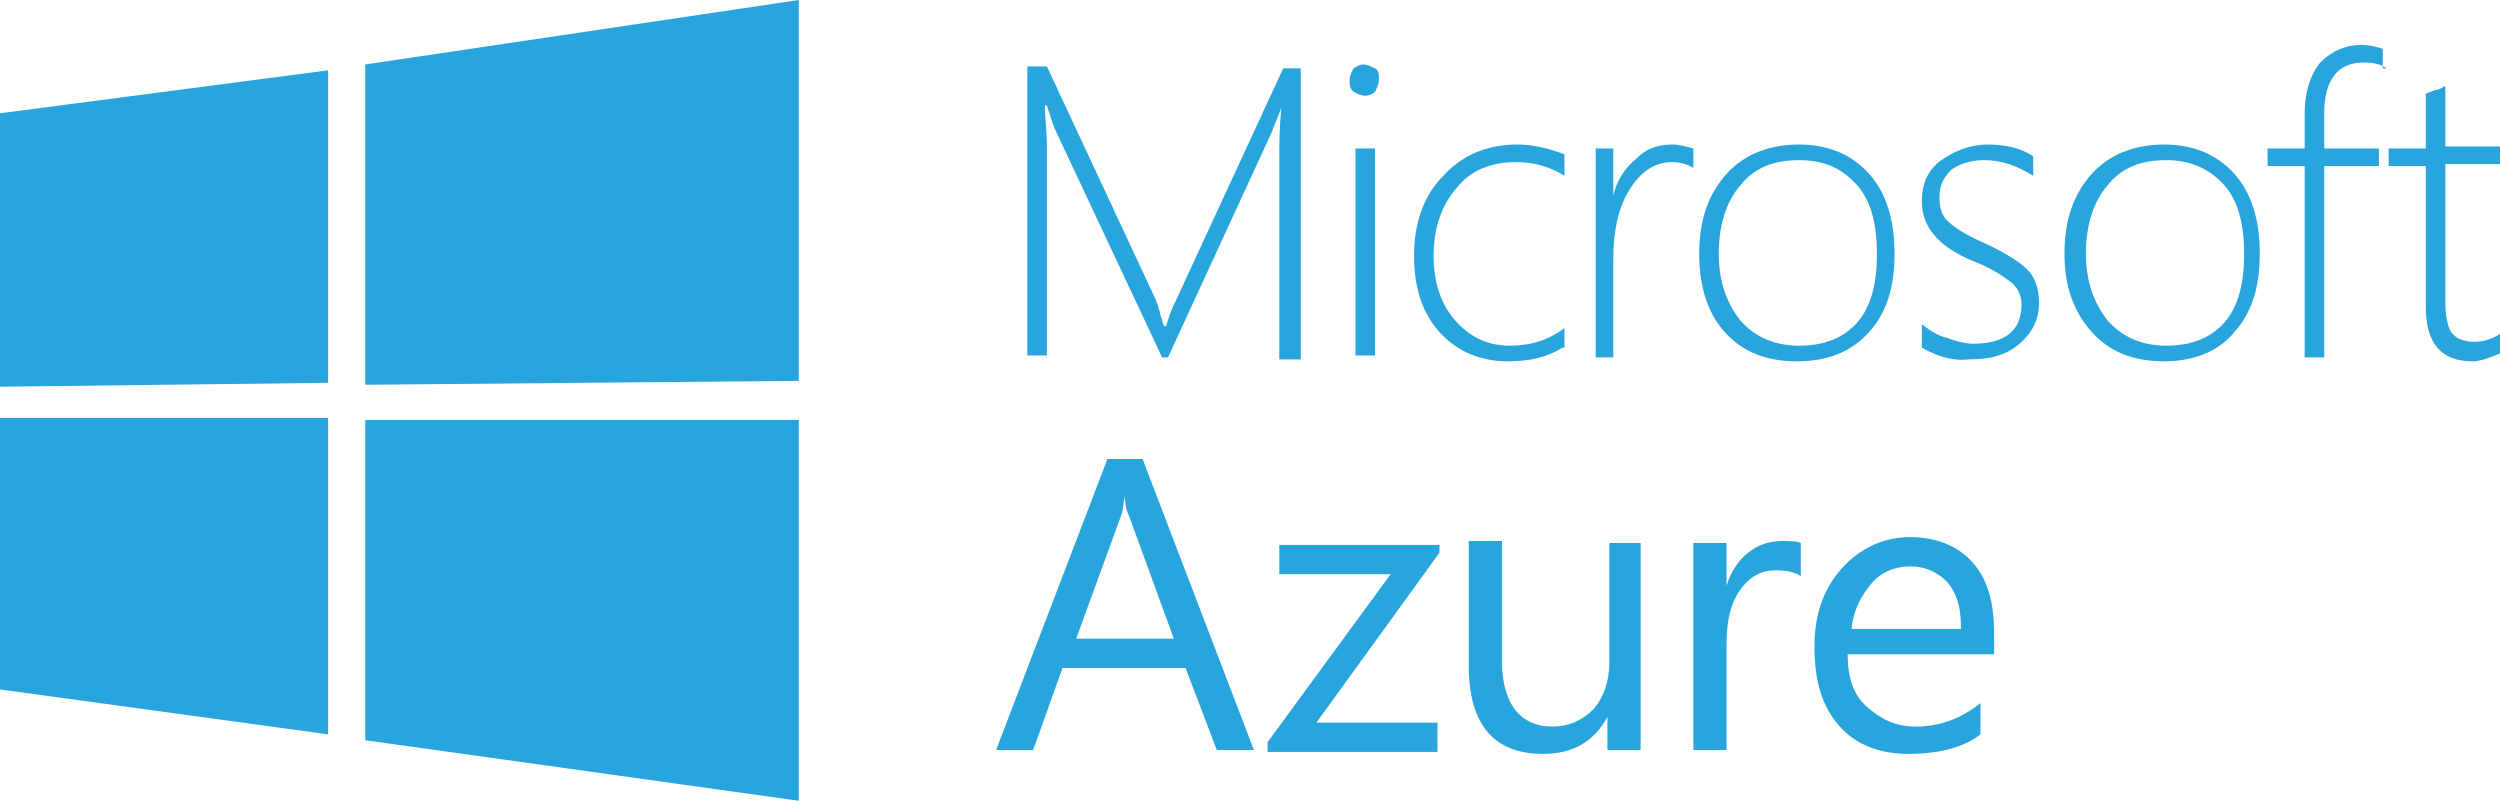
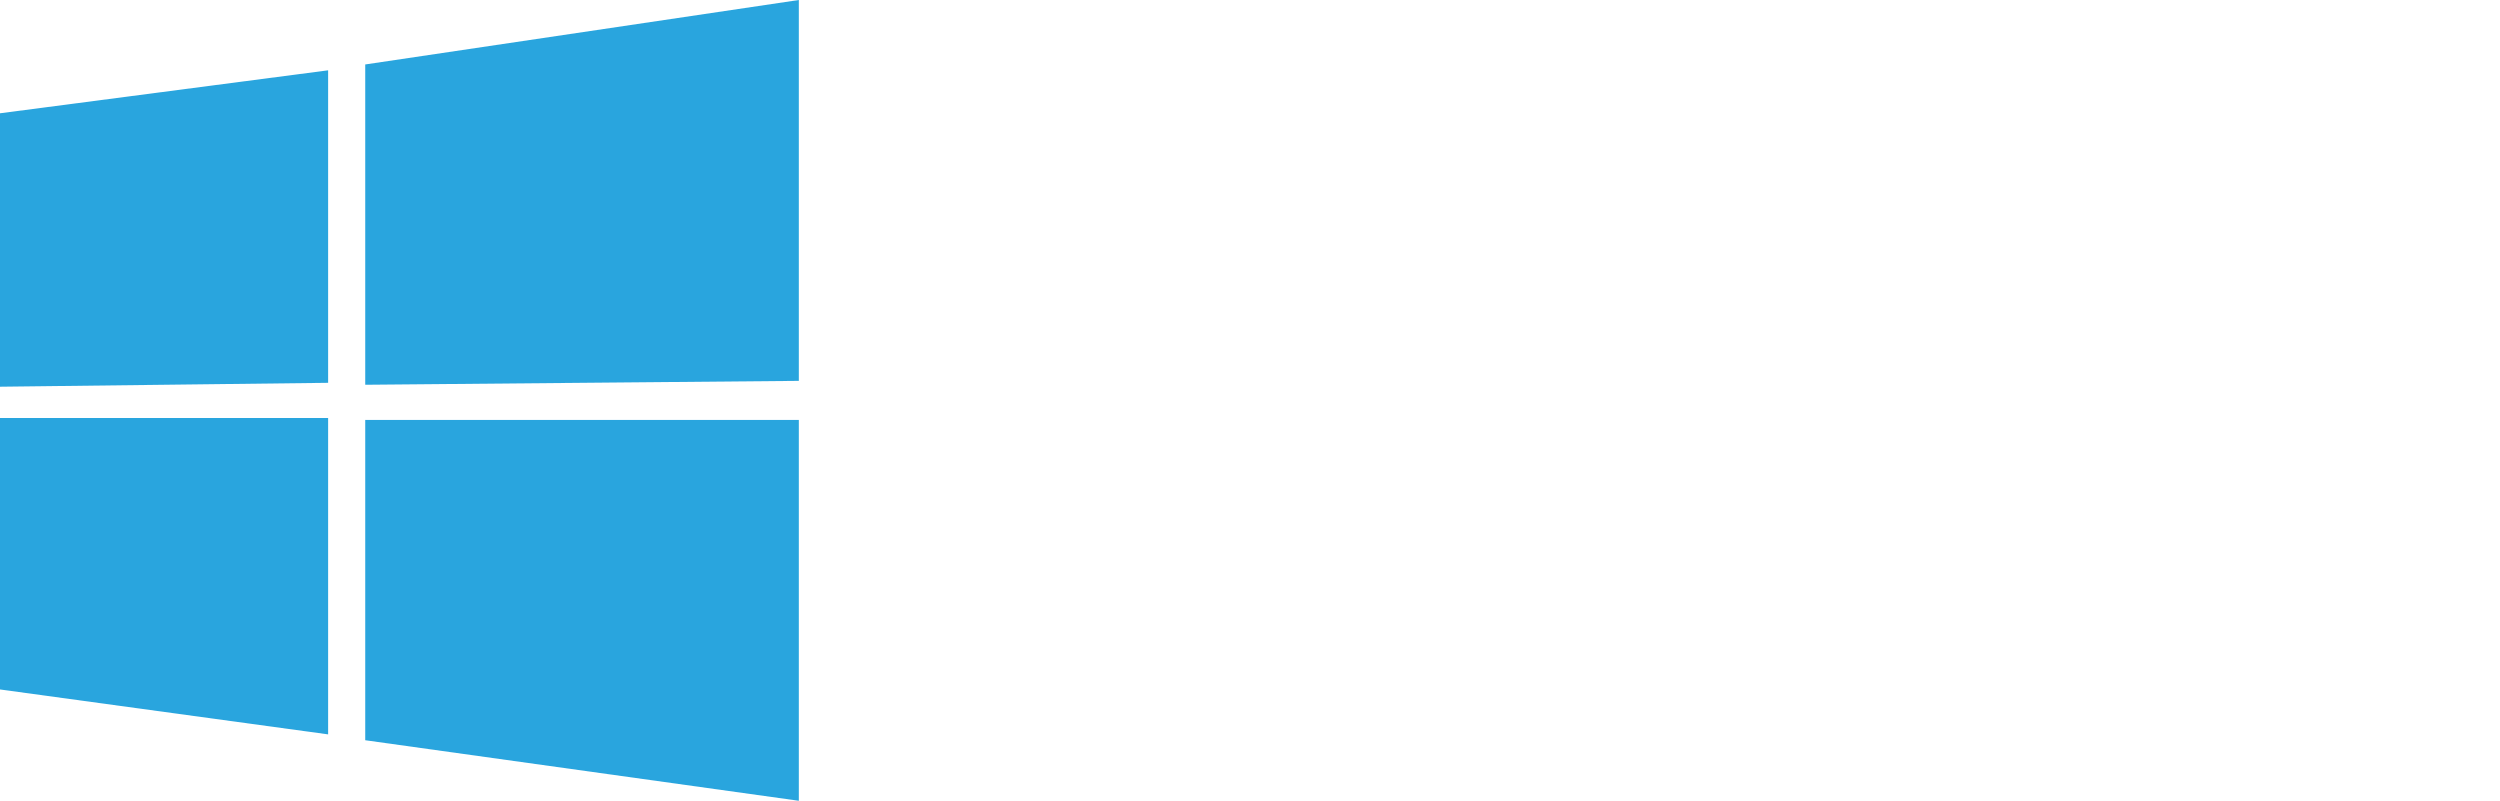
<svg xmlns="http://www.w3.org/2000/svg" version="1.1" x="0" y="0" width="128" height="41" viewBox="0 0 128 41" enable-background="new 0 0 128 41" xml:space="preserve">
  <path fill="#29A5DE" d="M18.7 3.3L40.9 0v19.5l-22.2 0.2C18.7 19.6 18.7 8.7 18.7 3.3L18.7 3.3 18.7 3.3zM0 5.8l16.8-2.2v16L0 19.8V5.8L0 5.8 0 5.8zM0 21.4h16.8v16.2L0 35.3V21.4zM18.7 21.5h22.2V41l-22.2-3.1C18.7 37.9 18.7 27.1 18.7 21.5L18.7 21.5z" />
-   <path fill="#29A5DE" d="M65.5 18.2V7.7c0-0.3 0-1 0.1-2.2h0c-0.2 0.6-0.4 1-0.5 1.3l-5.3 11.5h-0.3L54.1 6.8c-0.2-0.4-0.3-0.8-0.5-1.4h-0.1c0 0.7 0.1 1.3 0.1 2v10.8h-1V3.4h1l5.6 12c0 0.1 0.1 0.2 0.1 0.3 0 0.1 0.1 0.2 0.1 0.4 0.1 0.2 0.1 0.4 0.2 0.6h0.1l0.1-0.3c0 0 0.1-0.4 0.4-1l5.5-11.9h0.9v14.9H65.5zM69.9 4.9c-0.2 0-0.4-0.1-0.6-0.2 -0.2-0.2-0.2-0.3-0.2-0.6 0-0.2 0.1-0.4 0.2-0.6 0.2-0.1 0.3-0.2 0.5-0.2 0.2 0 0.4 0.1 0.6 0.2 0.2 0.1 0.2 0.3 0.2 0.6 0 0.2-0.1 0.4-0.2 0.6C70.3 4.8 70.1 4.9 69.9 4.9zM69.4 18.2V7.6h1v10.6H69.4zM80 17.8c-0.8 0.5-1.7 0.7-2.8 0.7 -1.4 0-2.6-0.5-3.5-1.5 -0.9-1-1.3-2.3-1.3-3.9 0-1.7 0.5-3.1 1.5-4.1 1-1.1 2.3-1.6 3.8-1.6 0.8 0 1.6 0.2 2.4 0.5v1.1c-0.8-0.5-1.6-0.7-2.5-0.7 -1.2 0-2.3 0.4-3 1.3 -0.8 0.9-1.2 2.1-1.2 3.5 0 1.4 0.4 2.5 1.1 3.3 0.7 0.8 1.6 1.3 2.8 1.3 1.1 0 2-0.3 2.8-0.9V17.8zM86.7 8.6c-0.3-0.2-0.7-0.3-1.1-0.3 -0.8 0-1.5 0.4-2.1 1.3 -0.6 0.9-0.9 2.1-0.9 3.7v5h-0.9V7.6h0.9V10h0c0.2-0.8 0.6-1.4 1.2-1.9 0.5-0.5 1.1-0.7 1.8-0.7 0.4 0 0.7 0.1 1.1 0.2V8.6zM92 18.5c-1.6 0-2.8-0.5-3.7-1.5S87 14.6 87 13c0-1.8 0.5-3.1 1.4-4.1 0.9-1 2.2-1.5 3.7-1.5 1.5 0 2.7 0.5 3.6 1.5 0.9 1 1.3 2.4 1.3 4.1 0 1.7-0.4 3-1.3 4C94.8 18 93.6 18.5 92 18.5zM92.1 8.2c-1.3 0-2.3 0.4-3 1.3 -0.7 0.8-1.1 2-1.1 3.5 0 1.4 0.4 2.5 1.1 3.4 0.7 0.8 1.7 1.3 3 1.3 1.3 0 2.3-0.4 3-1.2 0.7-0.8 1-2 1-3.5 0-1.5-0.3-2.7-1-3.5C94.3 8.6 93.4 8.2 92.1 8.2zM98.4 17.8v-1.2c0.4 0.3 0.8 0.6 1.3 0.7 0.5 0.2 1 0.3 1.3 0.3 1.7 0 2.5-0.7 2.5-2 0-0.5-0.2-0.9-0.6-1.2 -0.4-0.3-1-0.7-1.8-1 -1-0.4-1.7-0.9-2.1-1.4s-0.6-1-0.6-1.7c0-0.9 0.3-1.6 1-2.1 0.7-0.5 1.5-0.8 2.4-0.8 0.9 0 1.7 0.2 2.3 0.6V9c-0.8-0.5-1.6-0.8-2.5-0.8 -0.7 0-1.3 0.2-1.7 0.5 -0.4 0.4-0.6 0.8-0.6 1.4 0 0.5 0.1 0.9 0.4 1.2 0.3 0.3 0.9 0.7 1.8 1.1 1.1 0.5 1.9 1 2.3 1.4 0.4 0.4 0.6 1 0.6 1.7 0 0.8-0.3 1.5-1 2.1s-1.5 0.8-2.6 0.8C99.9 18.5 99.1 18.2 98.4 17.8zM110.8 18.5c-1.6 0-2.8-0.5-3.7-1.5 -0.9-1-1.4-2.3-1.4-4 0-1.8 0.5-3.1 1.4-4.1 0.9-1 2.2-1.5 3.7-1.5 1.5 0 2.7 0.5 3.6 1.5 0.9 1 1.3 2.4 1.3 4.1 0 1.7-0.4 3-1.3 4C113.6 18 112.3 18.5 110.8 18.5zM110.9 8.2c-1.3 0-2.3 0.4-3 1.3 -0.7 0.8-1.1 2-1.1 3.5 0 1.4 0.4 2.5 1.1 3.4 0.7 0.8 1.7 1.3 3 1.3 1.3 0 2.3-0.4 3-1.2 0.7-0.8 1-2 1-3.5 0-1.5-0.3-2.7-1-3.5C113.1 8.6 112.1 8.2 110.9 8.2zM122.2 3.5c-0.3-0.2-0.6-0.3-1.2-0.3 -1.3 0-2 0.9-2 2.6v1.8h2.8v0.9h-2.8v9.8h-1V8.5h-1.9V7.6h1.9V5.8c0-1.1 0.3-2 0.8-2.6 0.6-0.6 1.3-0.9 2.1-0.9 0.4 0 0.8 0.1 1.1 0.2V3.5zM128 18.1c-0.5 0.2-1 0.4-1.4 0.4 -1.6 0-2.4-0.9-2.4-2.8V8.5h-1.9V7.6h1.9V4.8c0.2-0.1 0.3-0.1 0.5-0.2 0.2 0 0.3-0.1 0.5-0.2v3.1h2.8v0.9h-2.8v7c0 0.7 0.1 1.3 0.3 1.6 0.2 0.3 0.6 0.5 1.2 0.5 0.4 0 0.8-0.1 1.3-0.4V18.1zM64.2 38.4h-1.9l-1.6-4.2h-6.3l-1.5 4.2h-1.9l5.7-14.9h1.8L64.2 38.4zM60.1 32.7l-2.3-6.3c-0.1-0.2-0.2-0.5-0.2-1h0c-0.1 0.4-0.1 0.8-0.2 1l-2.3 6.3H60.1zM73.7 28.3L67.4 37h6.2v1.5h-8.7v-0.5l6.3-8.6h-5.7v-1.5h8.2V28.3zM84 38.4h-1.7v-1.7h0c-0.7 1.3-1.8 1.9-3.3 1.9 -2.5 0-3.8-1.5-3.8-4.5v-6.4h1.7v6.1c0 2.2 0.9 3.4 2.6 3.4 0.8 0 1.5-0.3 2.1-0.9 0.5-0.6 0.8-1.4 0.8-2.4v-6.1H84V38.4zM92.2 29.5c-0.3-0.2-0.7-0.3-1.3-0.3 -0.7 0-1.3 0.3-1.8 1 -0.5 0.7-0.7 1.6-0.7 2.8v5.4h-1.7V27.8h1.7V30h0c0.2-0.7 0.6-1.3 1.1-1.7 0.5-0.4 1.1-0.6 1.7-0.6 0.4 0 0.8 0 1 0.1V29.5zM102.1 33.5h-7.5c0 1.2 0.3 2.1 1 2.7s1.4 1 2.5 1c1.2 0 2.3-0.4 3.3-1.2v1.6c-0.9 0.7-2.2 1-3.7 1 -1.5 0-2.7-0.5-3.5-1.4 -0.9-1-1.3-2.3-1.3-4.1 0-1.7 0.5-3 1.4-4 0.9-1 2.1-1.6 3.5-1.6s2.5 0.5 3.2 1.3c0.8 0.9 1.1 2.1 1.1 3.7V33.5zM100.4 32.1c0-1-0.2-1.7-0.7-2.3 -0.5-0.5-1.1-0.8-1.9-0.8 -0.8 0-1.5 0.3-2 0.9s-0.9 1.3-1 2.3H100.4z" />
</svg>